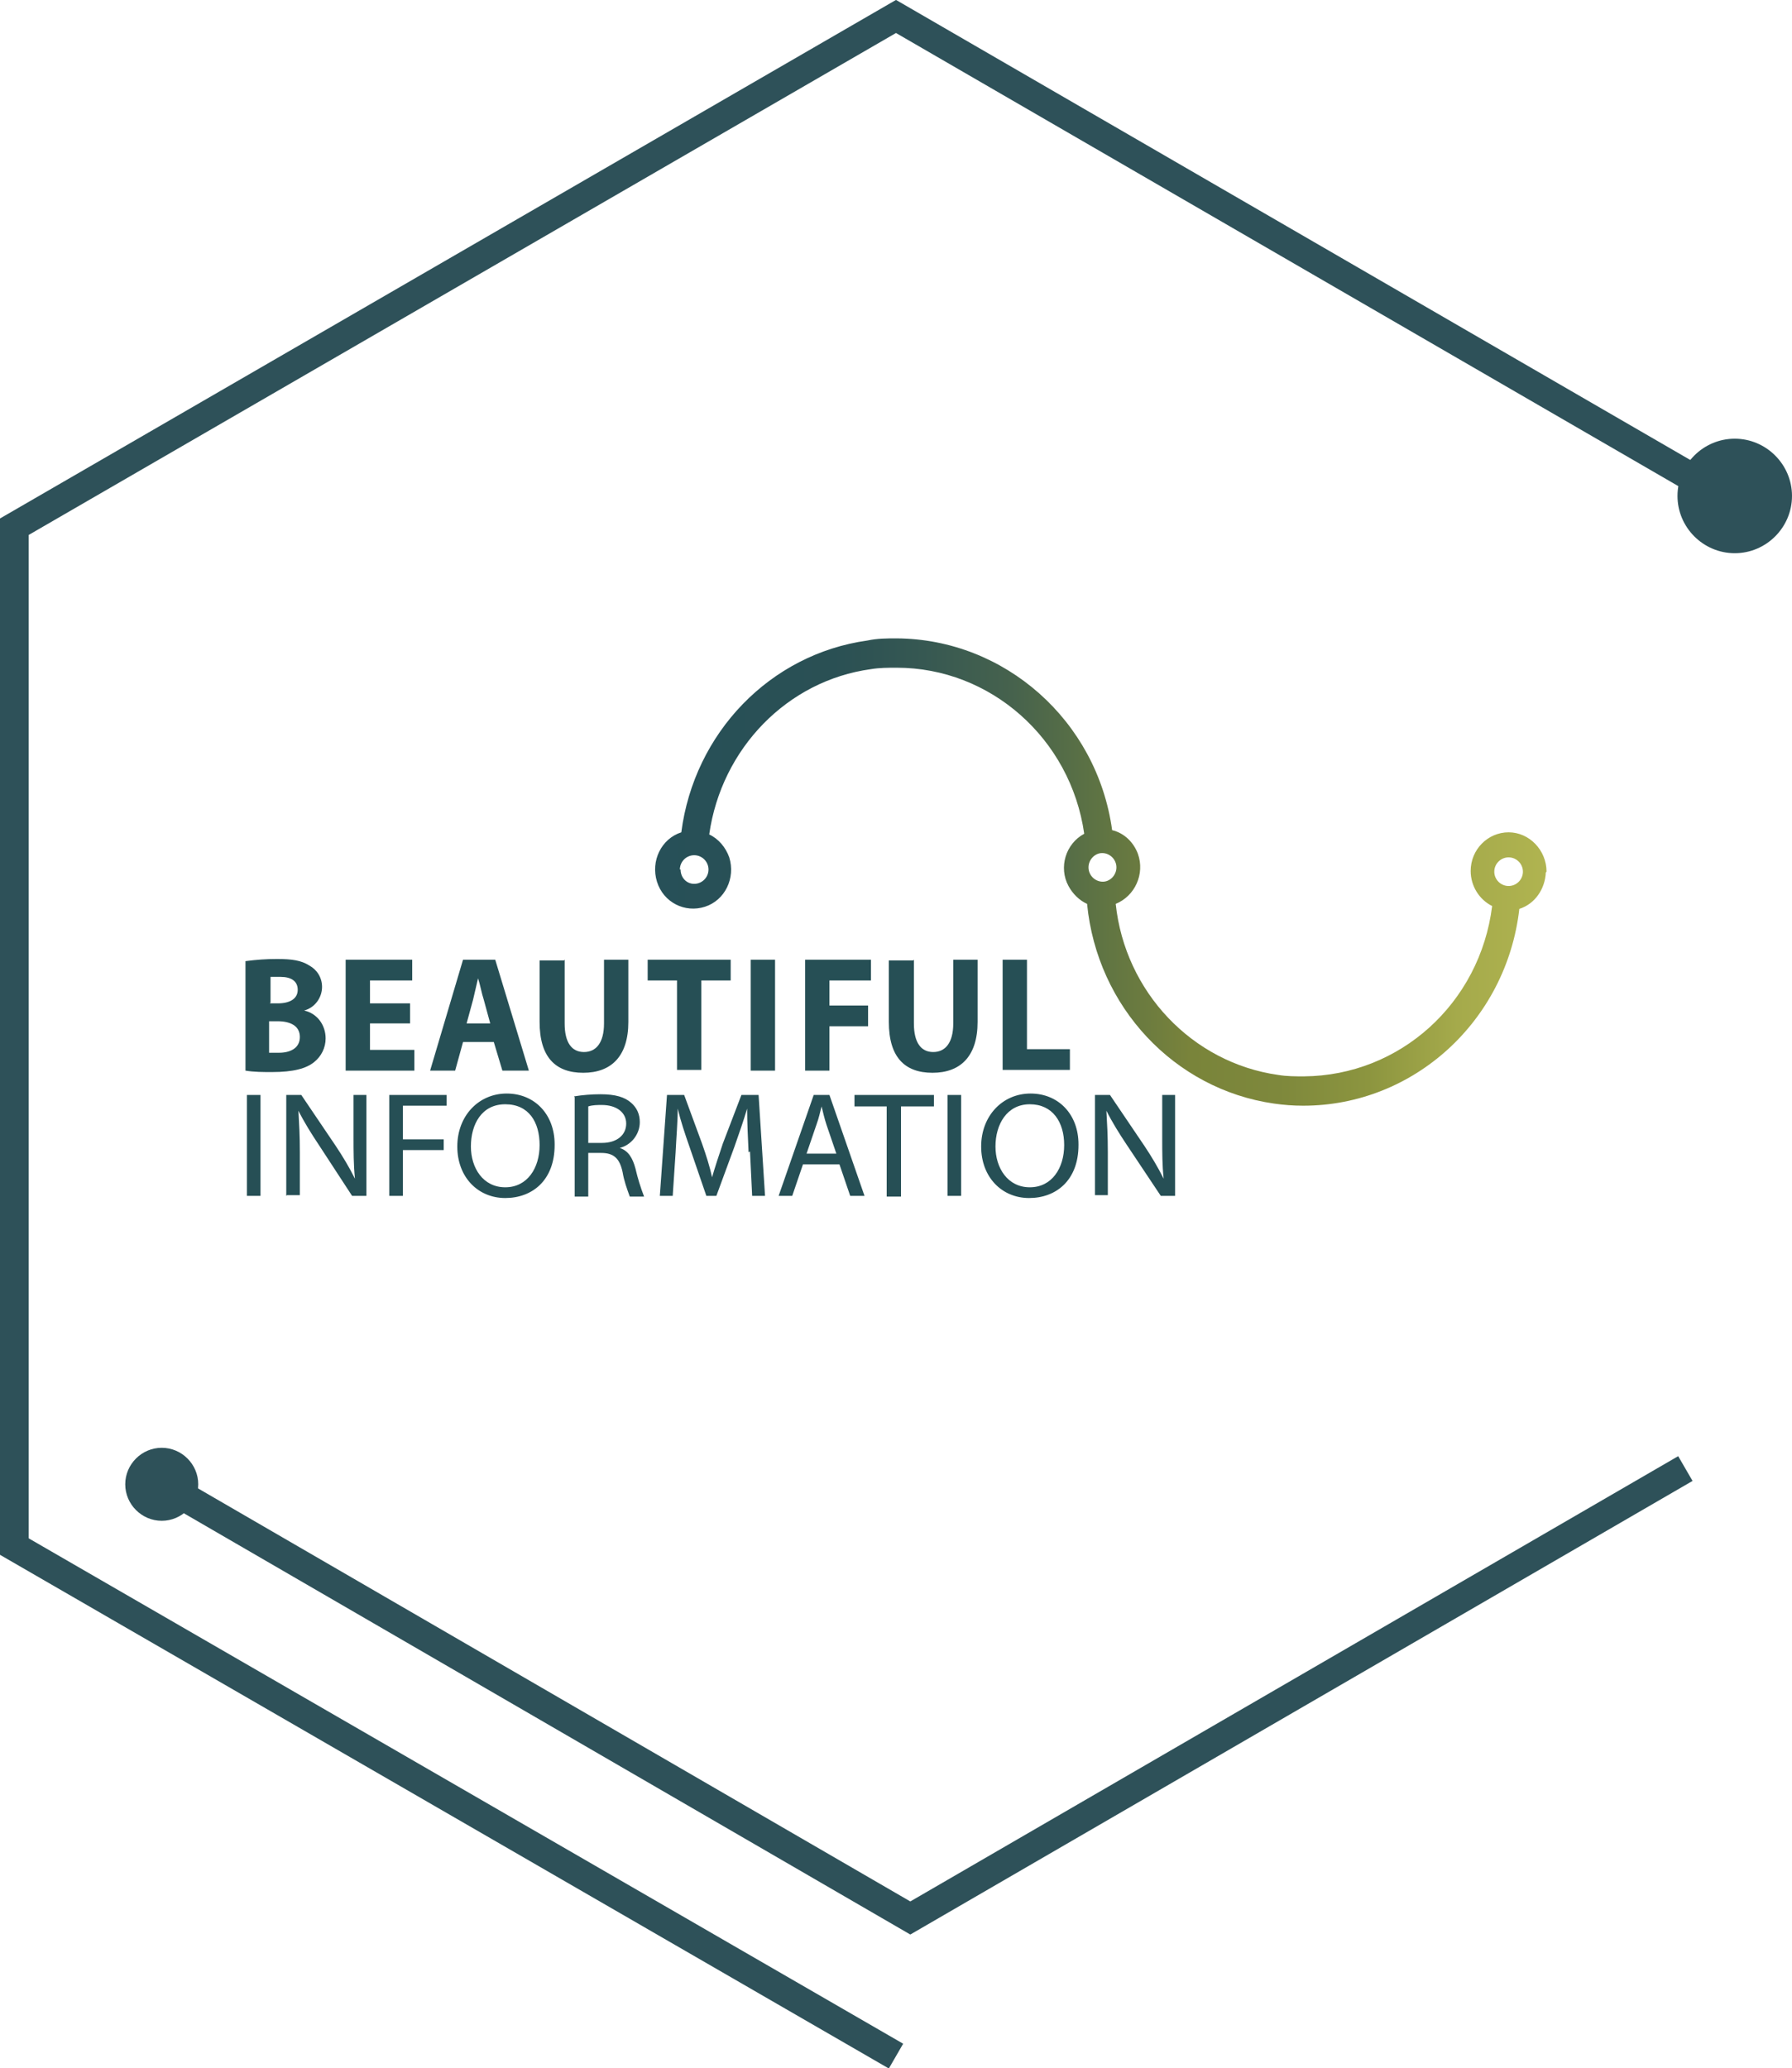
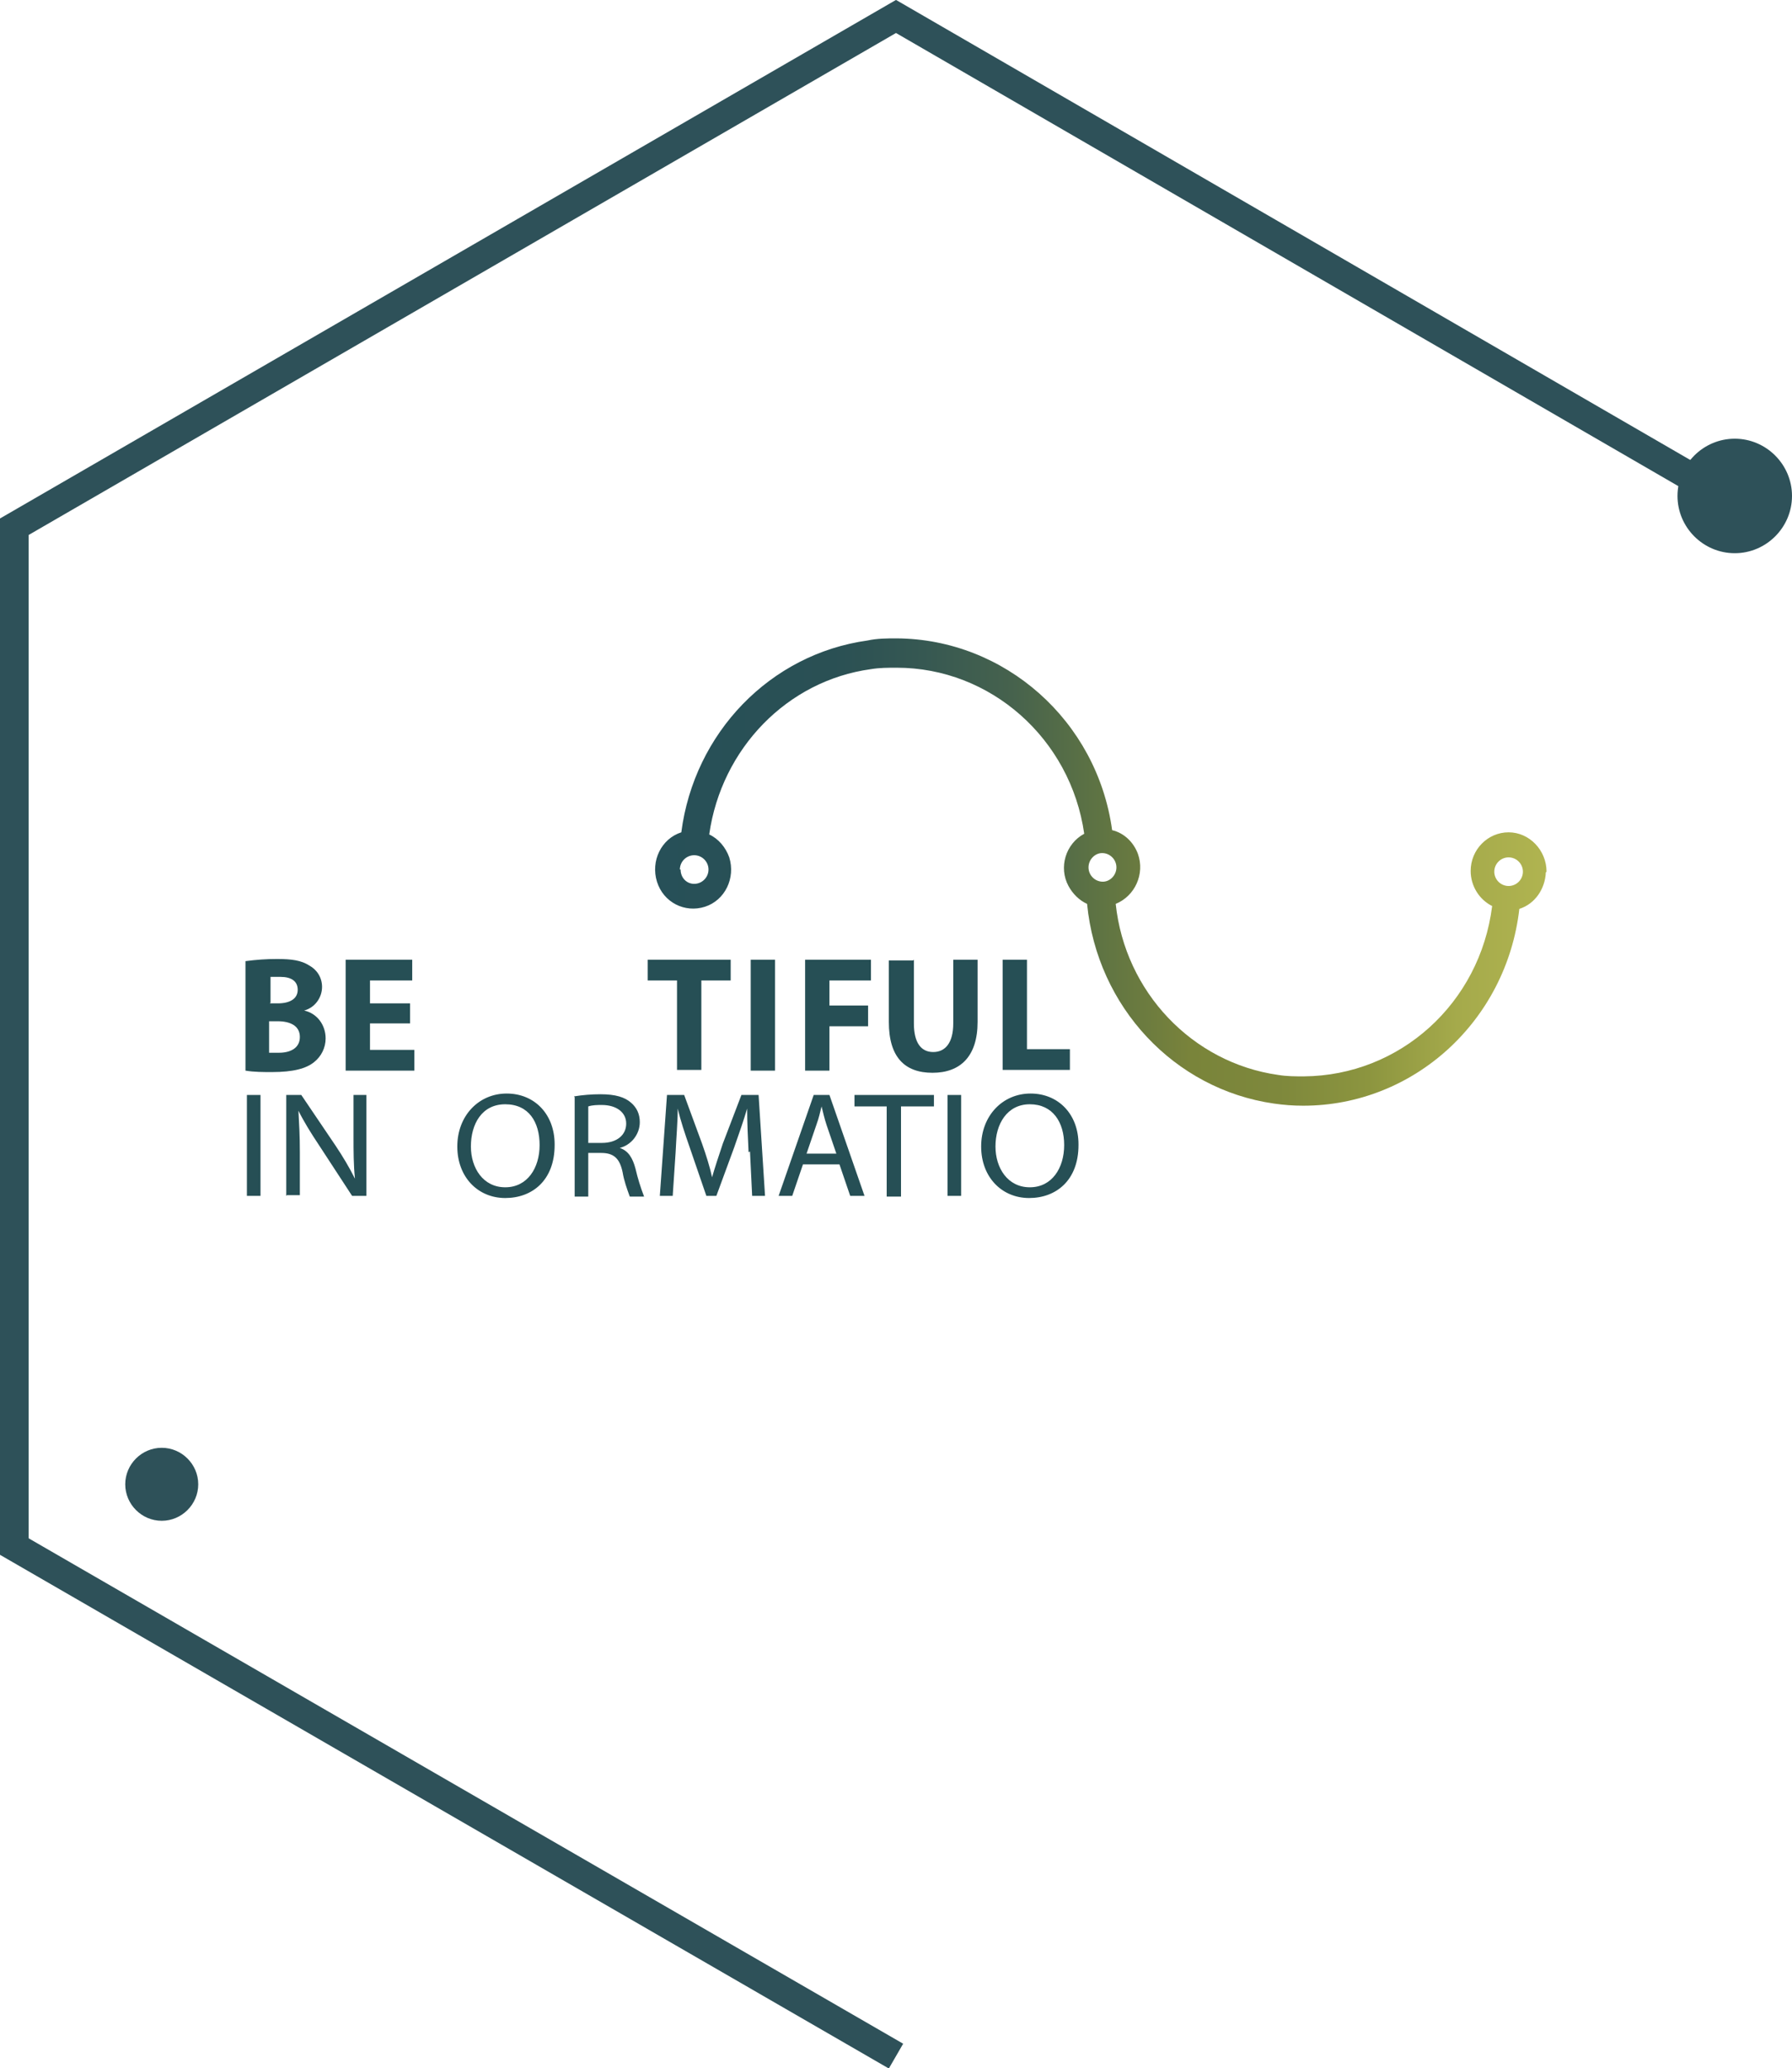
<svg xmlns="http://www.w3.org/2000/svg" id="Layer_2" version="1.1" viewBox="0 0 250.4 289">
  <defs>
    <style>
      .st0 {
        fill: none;
        stroke: #2e5159;
        stroke-width: 4px;
      }

      .st1 {
        fill: #264f55;
      }

      .st2 {
        fill: #2e5159;
      }

      .st3 {
        fill: url(#linear-gradient);
      }
    </style>
    <linearGradient id="linear-gradient" x1="91.6" y1="20.5" x2="216.1" y2="20.5" gradientTransform="translate(0 101.4)" gradientUnits="userSpaceOnUse">
      <stop offset="0" stop-color="#275058" />
      <stop offset=".2" stop-color="#2a5054" />
      <stop offset=".3" stop-color="#365852" />
      <stop offset=".4" stop-color="#46624d" />
      <stop offset=".5" stop-color="#5f7443" />
      <stop offset=".6" stop-color="#79833b" />
      <stop offset=".6" stop-color="#79843a" />
      <stop offset=".7" stop-color="#7e883c" />
      <stop offset=".8" stop-color="#8c953f" />
      <stop offset=".9" stop-color="#a5aa4b" />
      <stop offset="1" stop-color="#b0b450" />
    </linearGradient>
  </defs>
  <g id="Layer_1-2">
    <path class="st0" d="M248.3,73.6L125.2,2.3,2,73.6v142.5l123.2,71.2" />
    <path class="st2" d="M242.4,77.3c4.4,0,8-3.6,8-8s-3.6-8-8-8-8,3.6-8,8,3.6,8,8,8Z" />
-     <path class="st0" d="M18.9,205.2l108.3,62.8,108.3-62.8" />
    <path class="st2" d="M22.6,202.3c-2.8,0-5.1,2.3-5.1,5.1s2.3,5.1,5.1,5.1,5.1-2.3,5.1-5.1-2.3-5.1-5.1-5.1Z" />
  </g>
  <g>
    <path class="st1" d="M34.3,134.3c1.5-.2,2.9-.3,4.4-.3,2.1,0,3.4.2,4.5.9,1.1.6,1.8,1.7,1.8,3,0,1.5-1,2.9-2.5,3.3h0c1.8.4,3,2,3,3.9,0,1.3-.6,2.5-1.6,3.3-1.1.9-2.9,1.4-5.9,1.4-1.2,0-2.5,0-3.7-.2,0,0,0-15.2,0-15.2ZM37.7,140.2h1.1c1.8,0,2.8-.7,2.8-1.9s-.9-1.8-2.4-1.8c-.5,0-1,0-1.4,0v3.6ZM37.7,147.1c.4,0,.9,0,1.3,0,1.5,0,2.9-.6,2.9-2.2s-1.4-2.2-3.1-2.2h-1.2v4.4Z" />
    <path class="st1" d="M57.3,143h-5.6v3.7h6.2v2.9h-9.6v-15.5h9.3v2.9h-5.9v3.2h5.6v2.8Z" />
-     <path class="st1" d="M64.7,145.6l-1.1,4h-3.5l4.6-15.5h4.5l4.7,15.5h-3.7l-1.2-4h-4.3ZM68.5,143l-.9-3.3c-.3-.9-.5-2.1-.8-3h0c-.2.9-.5,2.1-.7,3l-.9,3.3h3.3Z" />
-     <path class="st1" d="M78.9,134.1v8.9c0,2.7,1,4,2.7,4s2.8-1.3,2.8-4v-8.9h3.4v8.7c0,4.8-2.4,7.1-6.3,7.1s-6.1-2.2-6.1-7.1v-8.6h3.4Z" />
    <path class="st1" d="M94.6,137h-4.1v-2.9h11.6v2.9h-4.1v12.5h-3.4v-12.5Z" />
    <path class="st1" d="M108.3,134.1v15.5h-3.4v-15.5h3.4Z" />
    <path class="st1" d="M112.5,134.1h9.2v2.9h-5.8v3.5h5.4v2.9h-5.4v6.2h-3.4v-15.5h0Z" />
    <path class="st1" d="M127.7,134.1v8.9c0,2.7,1,4,2.7,4s2.8-1.3,2.8-4v-8.9h3.4v8.7c0,4.8-2.4,7.1-6.3,7.1s-6.1-2.2-6.1-7.1v-8.6h3.4Z" />
    <path class="st1" d="M140.1,134.1h3.4v12.5h6v2.9h-9.4v-15.5Z" />
    <path class="st1" d="M36.4,153v14.1h-1.9v-14.1h1.9Z" />
    <path class="st1" d="M40,167.1v-14.1h2.1l4.8,7.1c1,1.5,1.9,3,2.7,4.6h0c-.2-1.9-.2-3.9-.2-5.8v-5.9h1.8v14.1h-2l-4.7-7.2c-1-1.5-2-3.1-2.8-4.7h0c.1,1.8.2,3.5.2,5.8v6h-1.8s0,0,0,0Z" />
-     <path class="st1" d="M54.4,153h8v1.5h-6.1v4.7h5.7v1.5h-5.7v6.4h-1.9v-14.1h0Z" />
    <path class="st1" d="M77.5,160c0,4.9-3.1,7.4-6.9,7.4s-6.7-2.9-6.7-7.2,3-7.4,6.9-7.4,6.7,2.9,6.7,7.1ZM65.8,160.2c0,3,1.7,5.7,4.8,5.7s4.8-2.7,4.8-5.9-1.5-5.7-4.8-5.7-4.8,2.8-4.8,5.9h0Z" />
    <path class="st1" d="M80.2,153.2c1.2-.2,2.5-.3,3.7-.3,2.1,0,3.4.4,4.3,1.2.8.7,1.2,1.6,1.2,2.7,0,1.7-1.2,3.2-2.8,3.6h0c1.2.4,1.8,1.4,2.2,2.9.3,1.3.7,2.6,1.2,3.9h-2c-.4-1.1-.8-2.2-1-3.4-.4-1.9-1.2-2.7-3-2.7h-1.8v6.1h-1.9v-13.9h0ZM82.1,159.7h2c2.1,0,3.4-1.1,3.4-2.7s-1.4-2.6-3.4-2.6c-.6,0-1.3,0-1.9.2v5.1Z" />
    <path class="st1" d="M104.6,161c-.1-2-.2-4.3-.2-6.1h0c-.5,1.7-1.1,3.4-1.8,5.4l-2.5,6.8h-1.4l-2.3-6.7c-.7-2-1.3-3.8-1.7-5.5h0c0,1.8-.2,4.1-.3,6.2l-.4,6h-1.8l1-14.1h2.4l2.5,6.8c.6,1.7,1.1,3.3,1.4,4.7h0c.4-1.4.9-2.9,1.5-4.7l2.6-6.8h2.4l.9,14.1h-1.8l-.3-6.2h0Z" />
    <path class="st1" d="M112.2,162.7l-1.5,4.4h-1.9l4.9-14.1h2.2l4.9,14.1h-2l-1.5-4.4h-5.1ZM116.9,161.3l-1.4-4.1c-.3-.9-.5-1.8-.7-2.6h0c-.2.8-.4,1.7-.7,2.5l-1.4,4.1h4.3Z" />
    <path class="st1" d="M123.9,154.6h-4.5v-1.6h11.1v1.6h-4.6v12.6h-2v-12.6s0,0,0,0Z" />
    <path class="st1" d="M134.3,153v14.1h-1.9v-14.1h1.9Z" />
    <path class="st1" d="M150.7,160c0,4.9-3.1,7.4-6.9,7.4s-6.7-2.9-6.7-7.2,3-7.4,6.9-7.4,6.7,2.9,6.7,7.1ZM139.1,160.2c0,3,1.7,5.7,4.8,5.7s4.8-2.7,4.8-5.9-1.6-5.7-4.8-5.7-4.8,2.8-4.8,5.9h0Z" />
-     <path class="st1" d="M153,167.1v-14.1h2.1l4.8,7.1c1,1.5,1.9,3,2.7,4.6h0c-.2-1.9-.2-3.6-.2-5.8v-5.9h1.8v14.1h-2l-4.8-7.2c-1-1.5-2-3.1-2.8-4.7h0c.1,1.8.2,3.5.2,5.8v6h-1.8Z" />
    <path class="st3" d="M216.1,121.8c0-3-2.4-5.5-5.3-5.5-2.9,0-5.3,2.4-5.3,5.4,0,2.1,1.2,4,3,4.9-1.7,13.6-12.9,23.7-26.3,23.8-1.2,0-2.4,0-3.6-.2-12-1.7-21.4-11.6-22.7-23.9,2.7-1.1,4.1-4.2,3.1-7-.6-1.6-1.9-2.9-3.6-3.3-2.1-15.3-15-26.7-30.1-26.8-1.4,0-2.7,0-4.1.3-13.6,1.9-24.2,12.9-26,26.8-2.8.9-4.3,4-3.4,6.9s3.9,4.4,6.7,3.5c2.8-.9,4.3-4,3.4-6.9-.5-1.4-1.5-2.6-2.8-3.2,1.7-12,10.9-21.5,22.6-23.1,1.2-.2,2.4-.2,3.6-.2,13.1,0,24.3,9.9,26.2,23.2-2.6,1.4-3.6,4.7-2.2,7.3.6,1.1,1.5,2,2.6,2.5,1.4,14.4,12.2,25.9,26.1,27.9,1.4.2,2.7.3,4.1.3,15.4,0,28.4-11.8,30.2-27.5,2.2-.7,3.6-2.8,3.7-5.1h0ZM210.8,123.8c-1.1,0-2-.9-2-2,0-1.1.9-2,2-2s2,.9,2,2c0,0,0,0,0,0,0,1.1-.9,2-2,2ZM152.1,121.2c0-1.1.9-2,1.9-2,1.1,0,2,.9,2,2,0,1.1-.9,2-1.9,2-1.1,0-2-.9-2-2,0,0,0,0,0,0h0ZM95,121.5c0-1.1.9-2,2-2s2,.9,2,2-.9,2-2,2c-1.1,0-1.9-.9-1.9-2h0Z" />
  </g>
</svg>